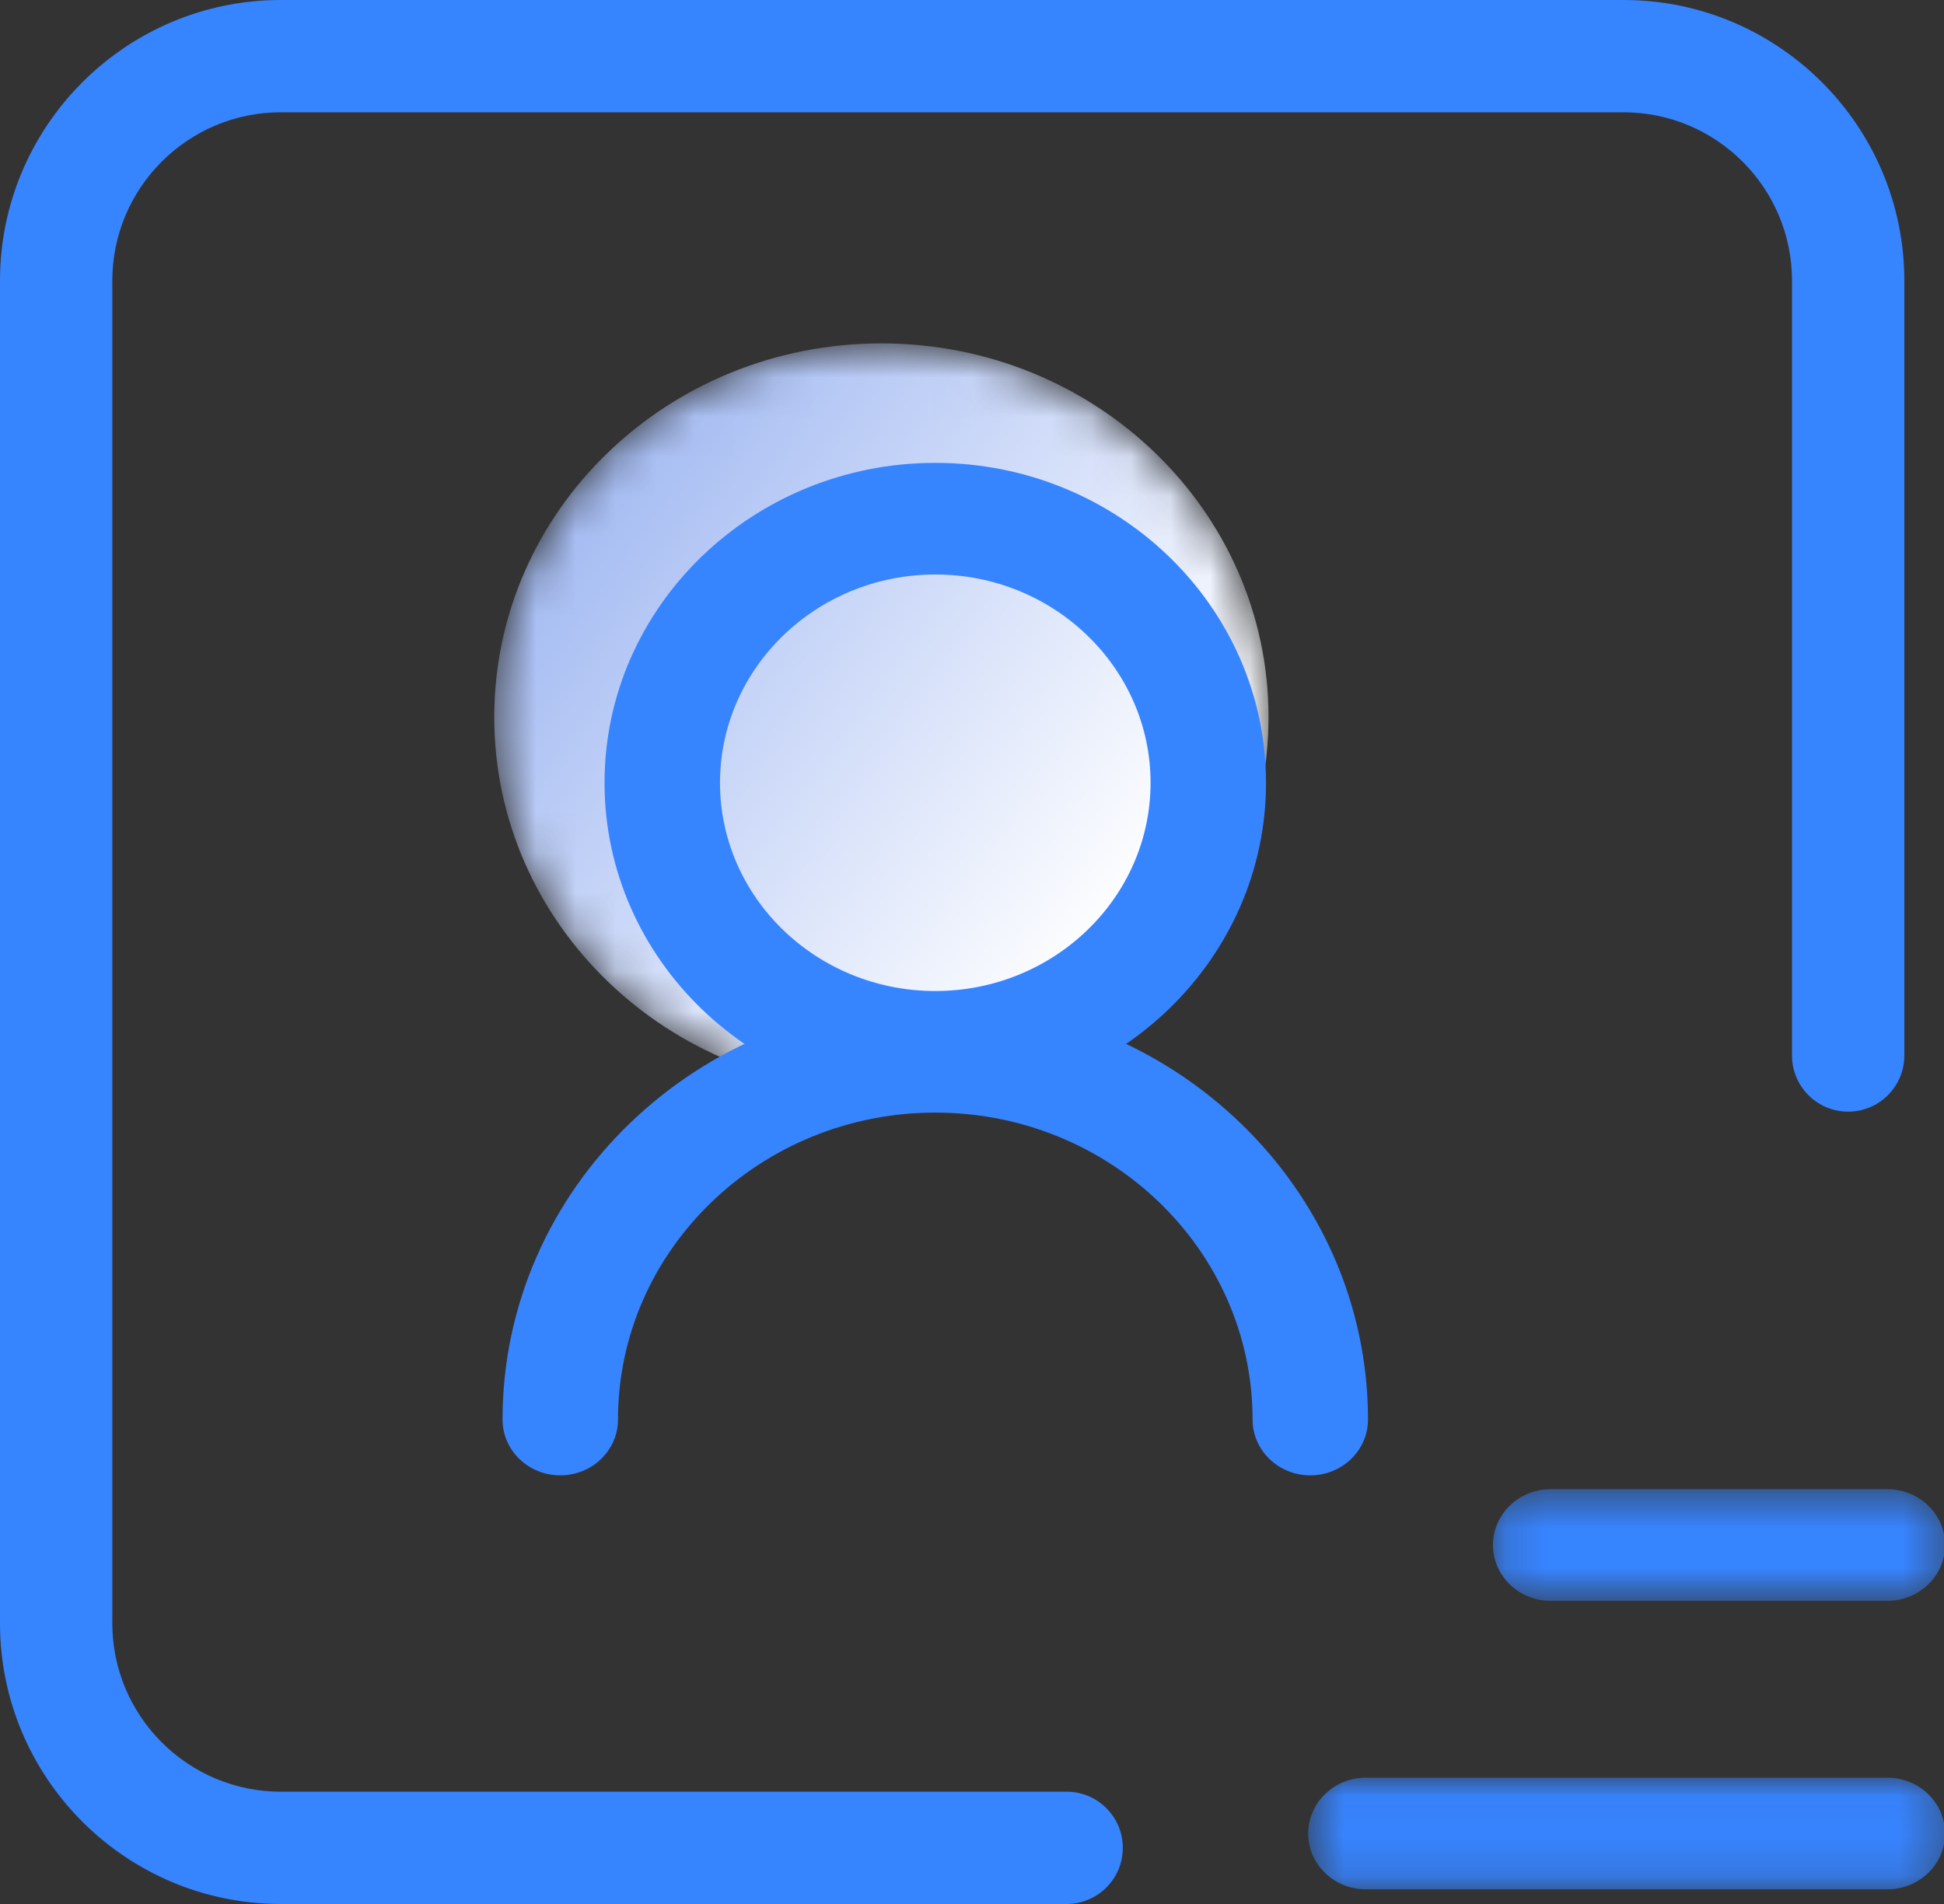
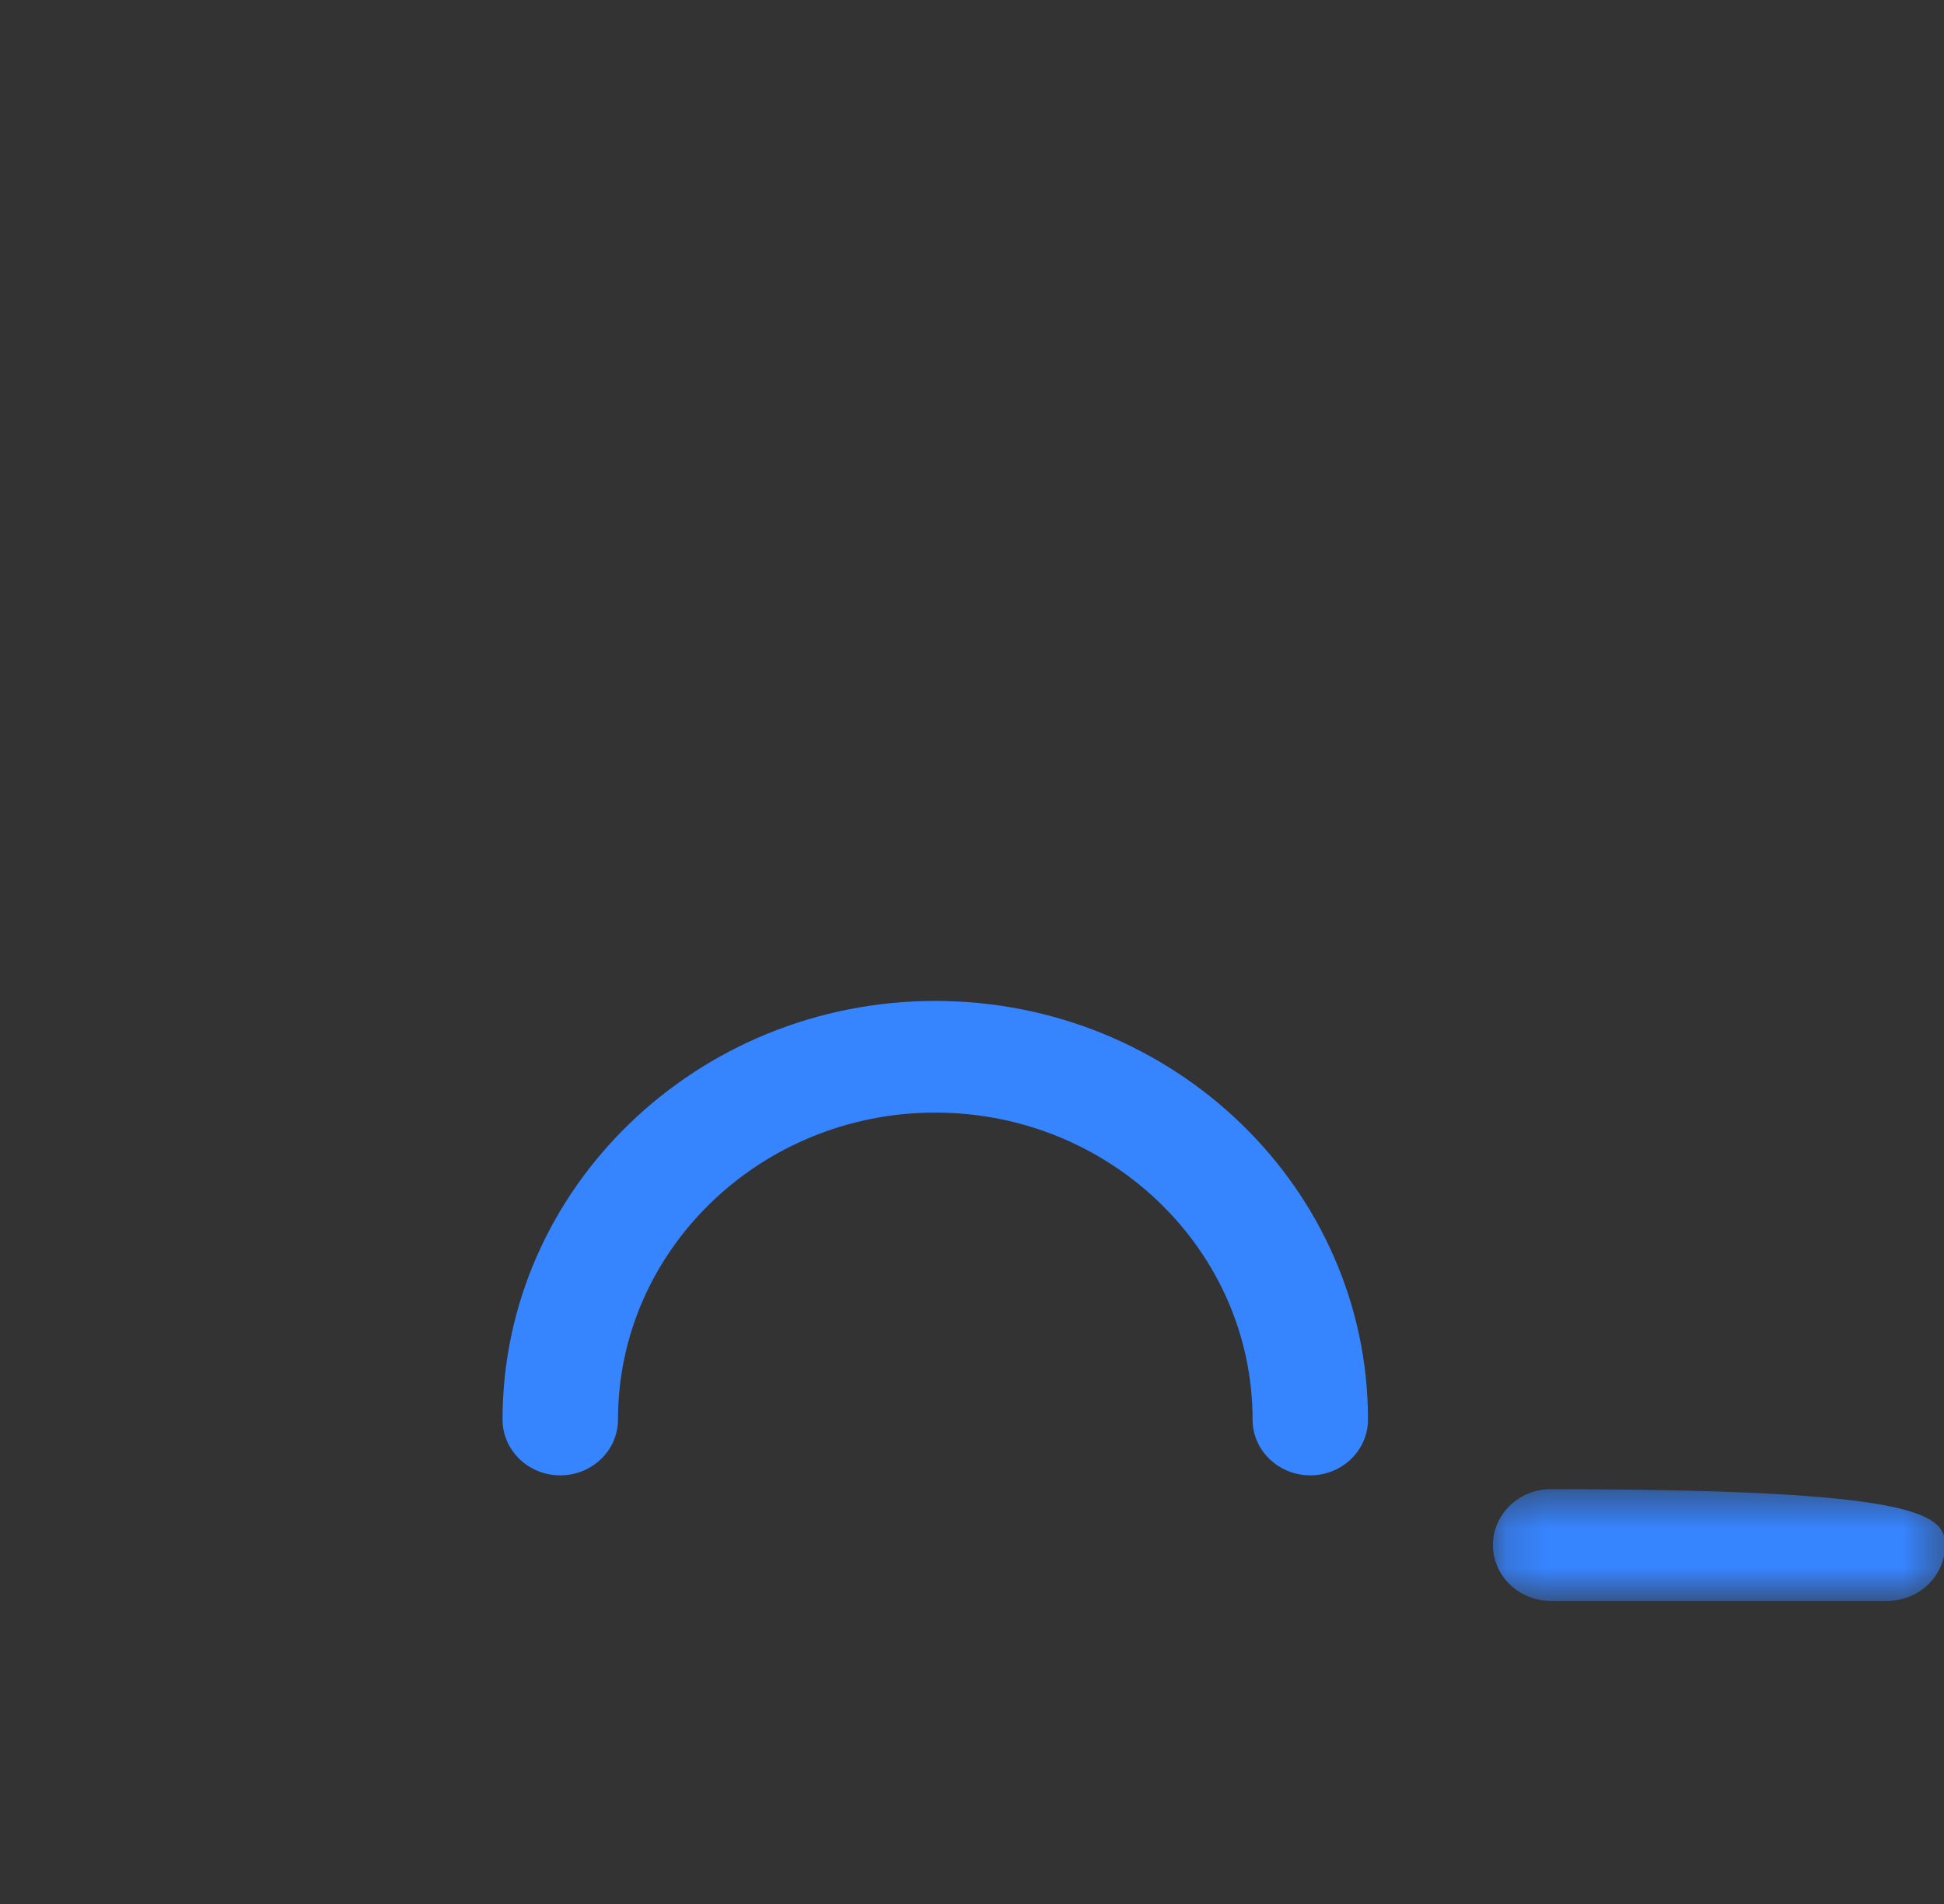
<svg xmlns="http://www.w3.org/2000/svg" xmlns:xlink="http://www.w3.org/1999/xlink" width="49px" height="48px" viewBox="0 0 49 48" version="1.1">
  <rect x="0" y="0" width="49" height="48" fill="#333333" stroke="none" />
  <title>icon/用人部门初筛</title>
  <desc>Created with Sketch.</desc>
  <defs>
-     <path d="M0.458,10.079 C0.458,15.281 4.826,19.5 10.216,19.5 L10.216,19.5 C15.605,19.5 19.974,15.281 19.974,10.079 L19.974,10.079 C19.974,4.874 15.605,0.657 10.216,0.657 L10.216,0.657 C4.826,0.657 0.458,4.874 0.458,10.079" id="path-1" />
    <linearGradient x1="83.849%" y1="74.065%" x2="-33.709%" y2="-9.507%" id="linearGradient-3">
      <stop stop-color="#FFFFFF" offset="0%" />
      <stop stop-color="#6E93EB" offset="100%" />
    </linearGradient>
    <polygon id="path-4" points="0.173 0.506 11.569 0.506 11.569 3.321 0.173 3.321" />
    <polygon id="path-6" points="0.608 0.038 16.66 0.038 16.66 2.853 0.608 2.853" />
  </defs>
  <g id="功能页面" stroke="none" stroke-width="1" fill="none" fill-rule="evenodd">
    <g id="官网_产品_招聘流程管理" transform="translate(-590, -797)">
      <g id="首页icon/用人部门初筛" transform="translate(585, 791)">
        <g id="icon_用人部门筛选" transform="translate(5, 6)">
-           <path d="M26.885,48 L7.077,48 C3.175,48 0,44.825 0,40.923 L0,7.077 C0,3.175 3.175,0 7.077,0 L40.923,0 C44.825,0 48,3.175 48,7.077 L48,26.61 C48,27.391 47.366,28.025 46.585,28.025 C45.803,28.025 45.169,27.391 45.169,26.61 L45.169,7.077 C45.169,4.735 43.265,2.831 40.923,2.831 L7.077,2.831 C4.735,2.831 2.831,4.735 2.831,7.077 L2.831,40.923 C2.831,43.265 4.735,45.169 7.077,45.169 L26.885,45.169 C27.667,45.169 28.301,45.803 28.301,46.585 C28.301,47.366 27.667,48 26.885,48" id="Fill-1" fill="#3784FF" />
          <g id="编组" transform="translate(12, 8)">
            <mask id="mask-2" fill="white">
              <use xlink:href="#path-1" />
            </mask>
            <g id="Clip-4" />
            <path d="M0.458,10.079 C0.458,15.281 4.826,19.5 10.216,19.5 L10.216,19.5 C15.605,19.5 19.974,15.281 19.974,10.079 L19.974,10.079 C19.974,4.874 15.605,0.657 10.216,0.657 L10.216,0.657 C4.826,0.657 0.458,4.874 0.458,10.079" id="Fill-3" fill="url(#linearGradient-3)" mask="url(#mask-2)" />
          </g>
          <g id="编组" transform="translate(12, 11)">
-             <path d="M11.575,3.483 C8.582,3.483 6.148,5.839 6.148,8.734 C6.148,11.629 8.582,13.984 11.575,13.984 C14.567,13.984 17.001,11.629 17.001,8.734 C17.001,5.839 14.567,3.483 11.575,3.483 M11.575,16.799 C6.978,16.799 3.238,13.181 3.238,8.734 C3.238,4.287 6.978,0.669 11.575,0.669 C16.171,0.669 19.911,4.287 19.911,8.734 C19.911,13.181 16.171,16.799 11.575,16.799" id="Fill-5" fill="#3784FF" />
            <path d="M21.027,26.194 C20.224,26.194 19.572,25.564 19.572,24.787 C19.572,20.52 15.984,17.049 11.575,17.049 C7.164,17.049 3.577,20.52 3.577,24.787 C3.577,25.564 2.925,26.194 2.122,26.194 C1.318,26.194 0.667,25.564 0.667,24.787 C0.667,18.968 5.56,14.234 11.575,14.234 C17.588,14.234 22.481,18.968 22.481,24.787 C22.481,25.564 21.83,26.194 21.027,26.194" id="Fill-7" fill="#3784FF" />
            <g transform="translate(25.458, 26.037)">
              <mask id="mask-5" fill="white">
                <use xlink:href="#path-4" />
              </mask>
              <g id="Clip-10" />
-               <path d="M10.114,3.321 L1.628,3.321 C0.825,3.321 0.173,2.691 0.173,1.914 C0.173,1.137 0.825,0.506 1.628,0.506 L10.114,0.506 C10.917,0.506 11.569,1.137 11.569,1.914 C11.569,2.691 10.917,3.321 10.114,3.321" id="Fill-9" fill="#3784FF" mask="url(#mask-5)" />
+               <path d="M10.114,3.321 L1.628,3.321 C0.825,3.321 0.173,2.691 0.173,1.914 C0.173,1.137 0.825,0.506 1.628,0.506 C10.917,0.506 11.569,1.137 11.569,1.914 C11.569,2.691 10.917,3.321 10.114,3.321" id="Fill-9" fill="#3784FF" mask="url(#mask-5)" />
            </g>
            <g transform="translate(20.366, 33.778)">
              <mask id="mask-7" fill="white">
                <use xlink:href="#path-6" />
              </mask>
              <g id="Clip-12" />
-               <path d="M15.206,2.853 L2.063,2.853 C1.259,2.853 0.608,2.223 0.608,1.446 C0.608,0.669 1.259,0.038 2.063,0.038 L15.206,0.038 C16.009,0.038 16.66,0.669 16.66,1.446 C16.66,2.223 16.009,2.853 15.206,2.853" id="Fill-11" fill="#3784FF" mask="url(#mask-7)" />
            </g>
          </g>
        </g>
      </g>
    </g>
  </g>
</svg>